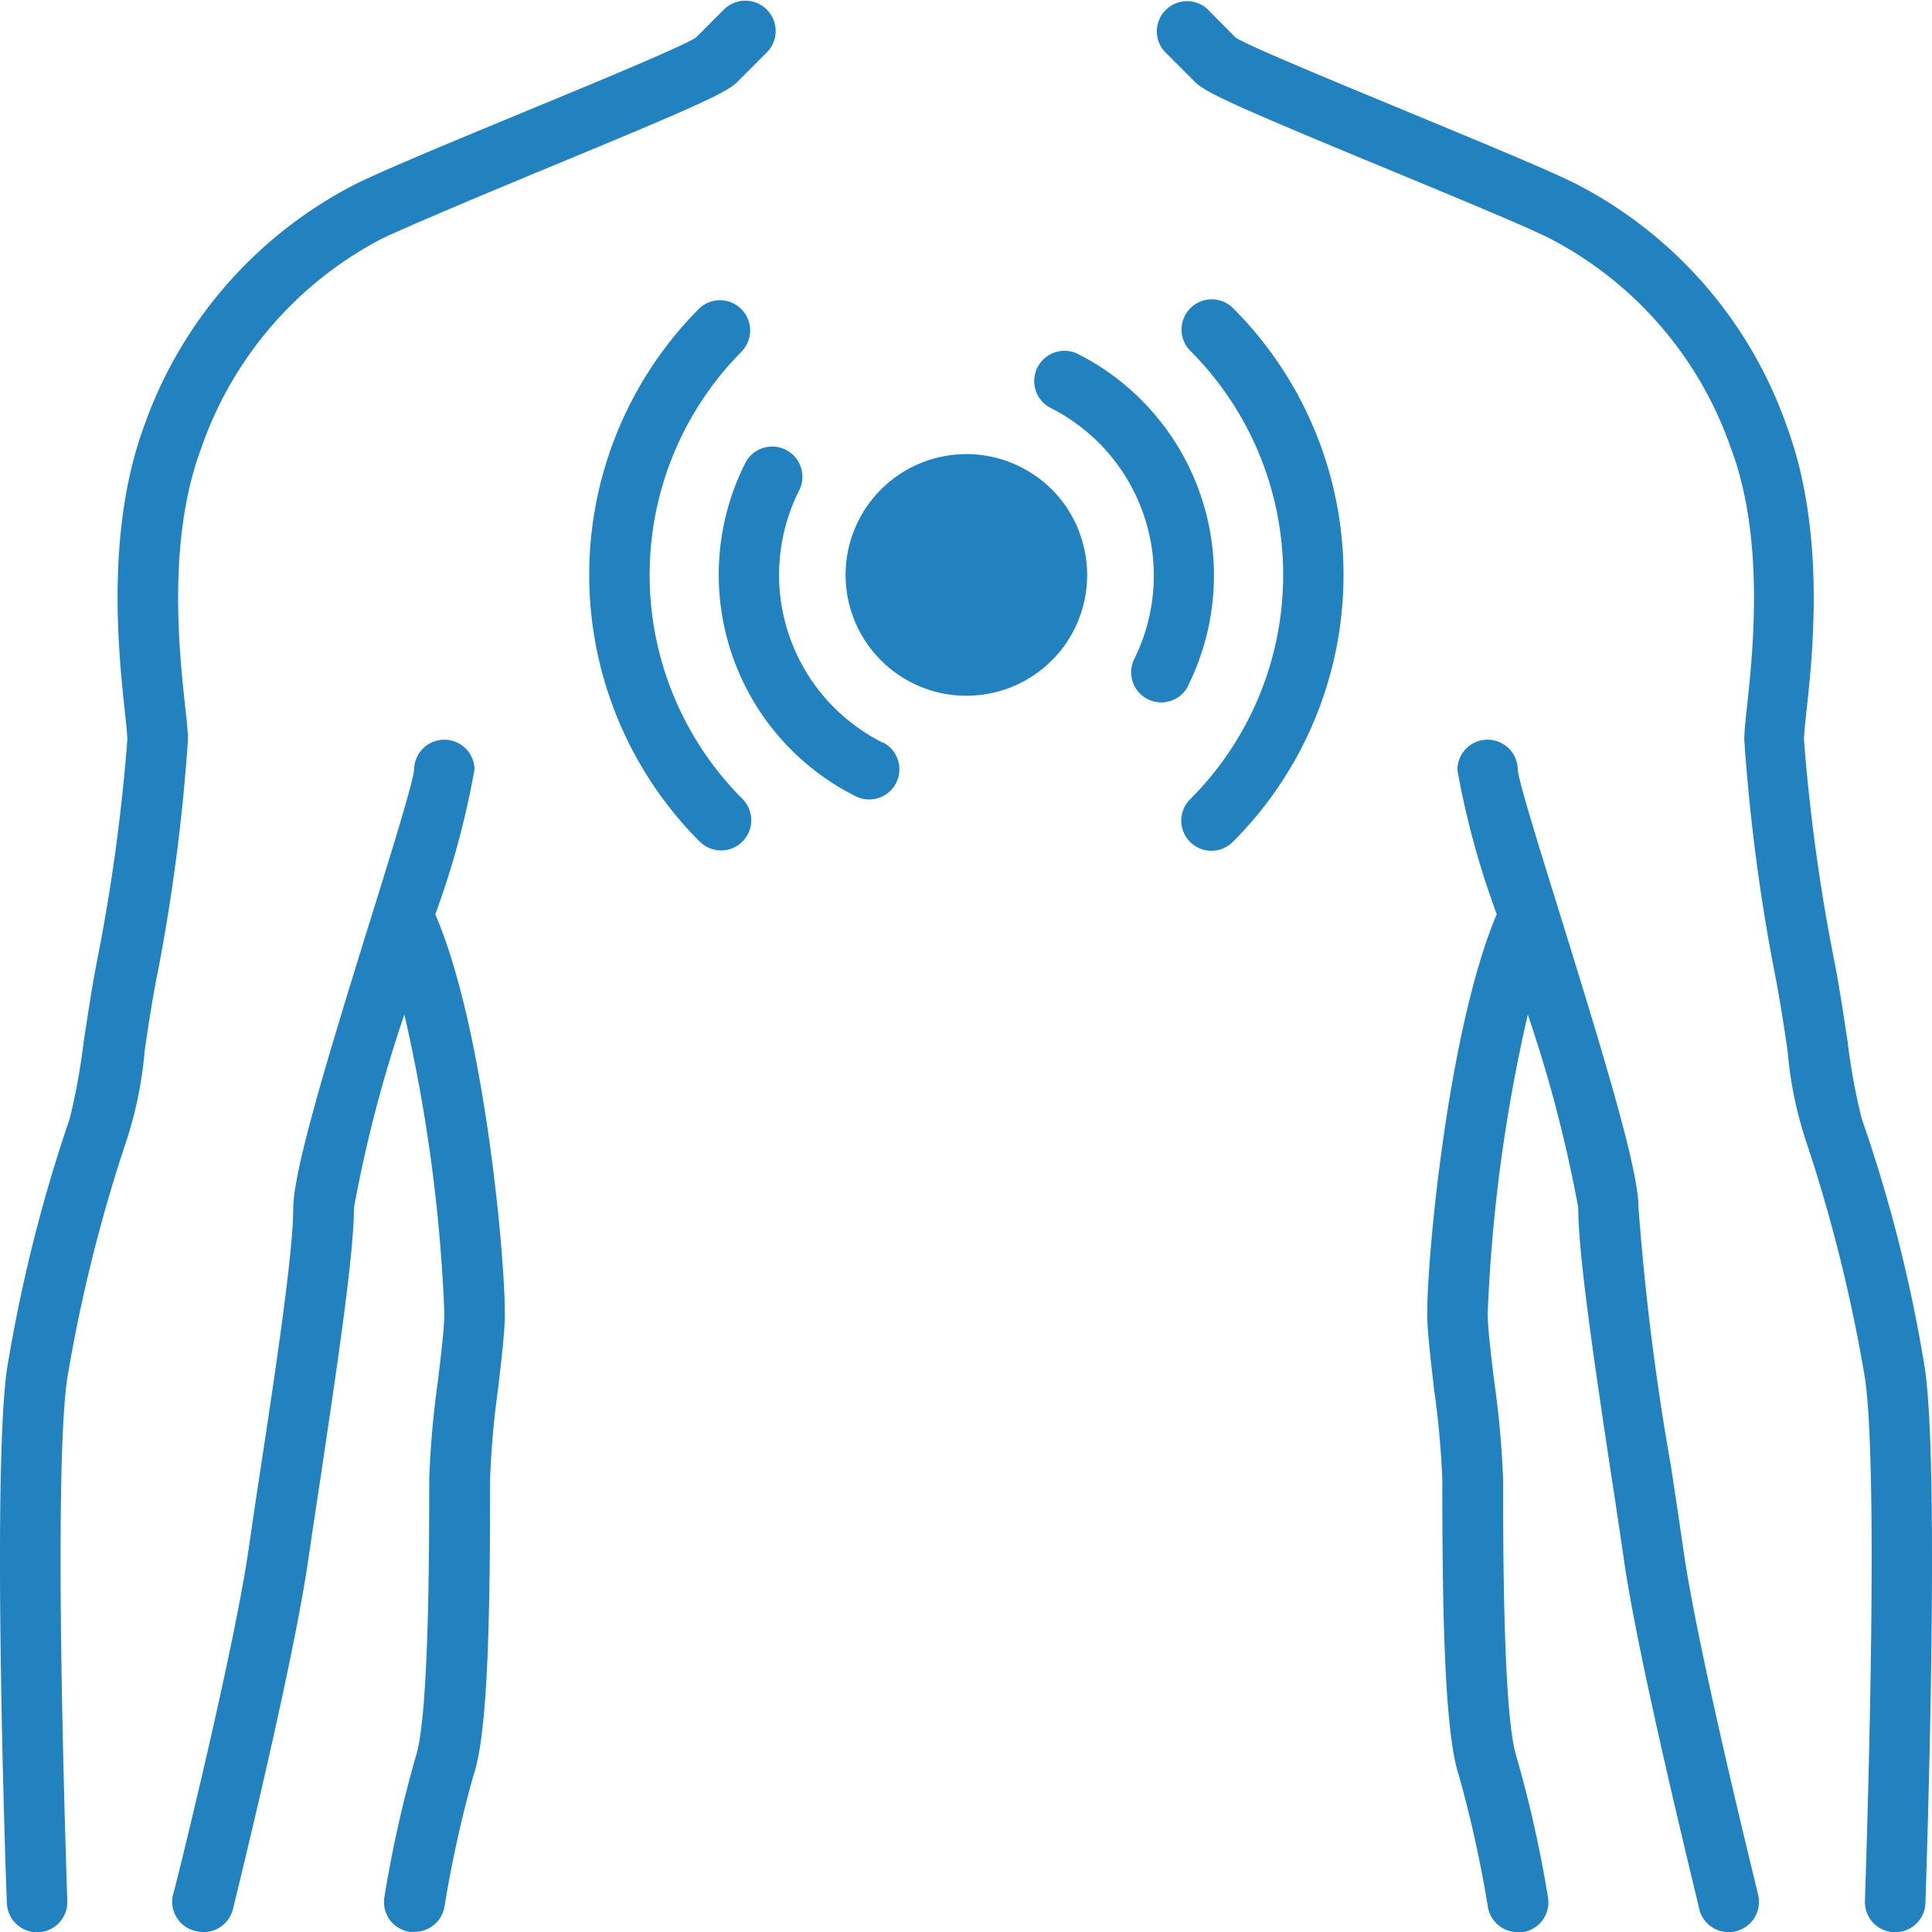
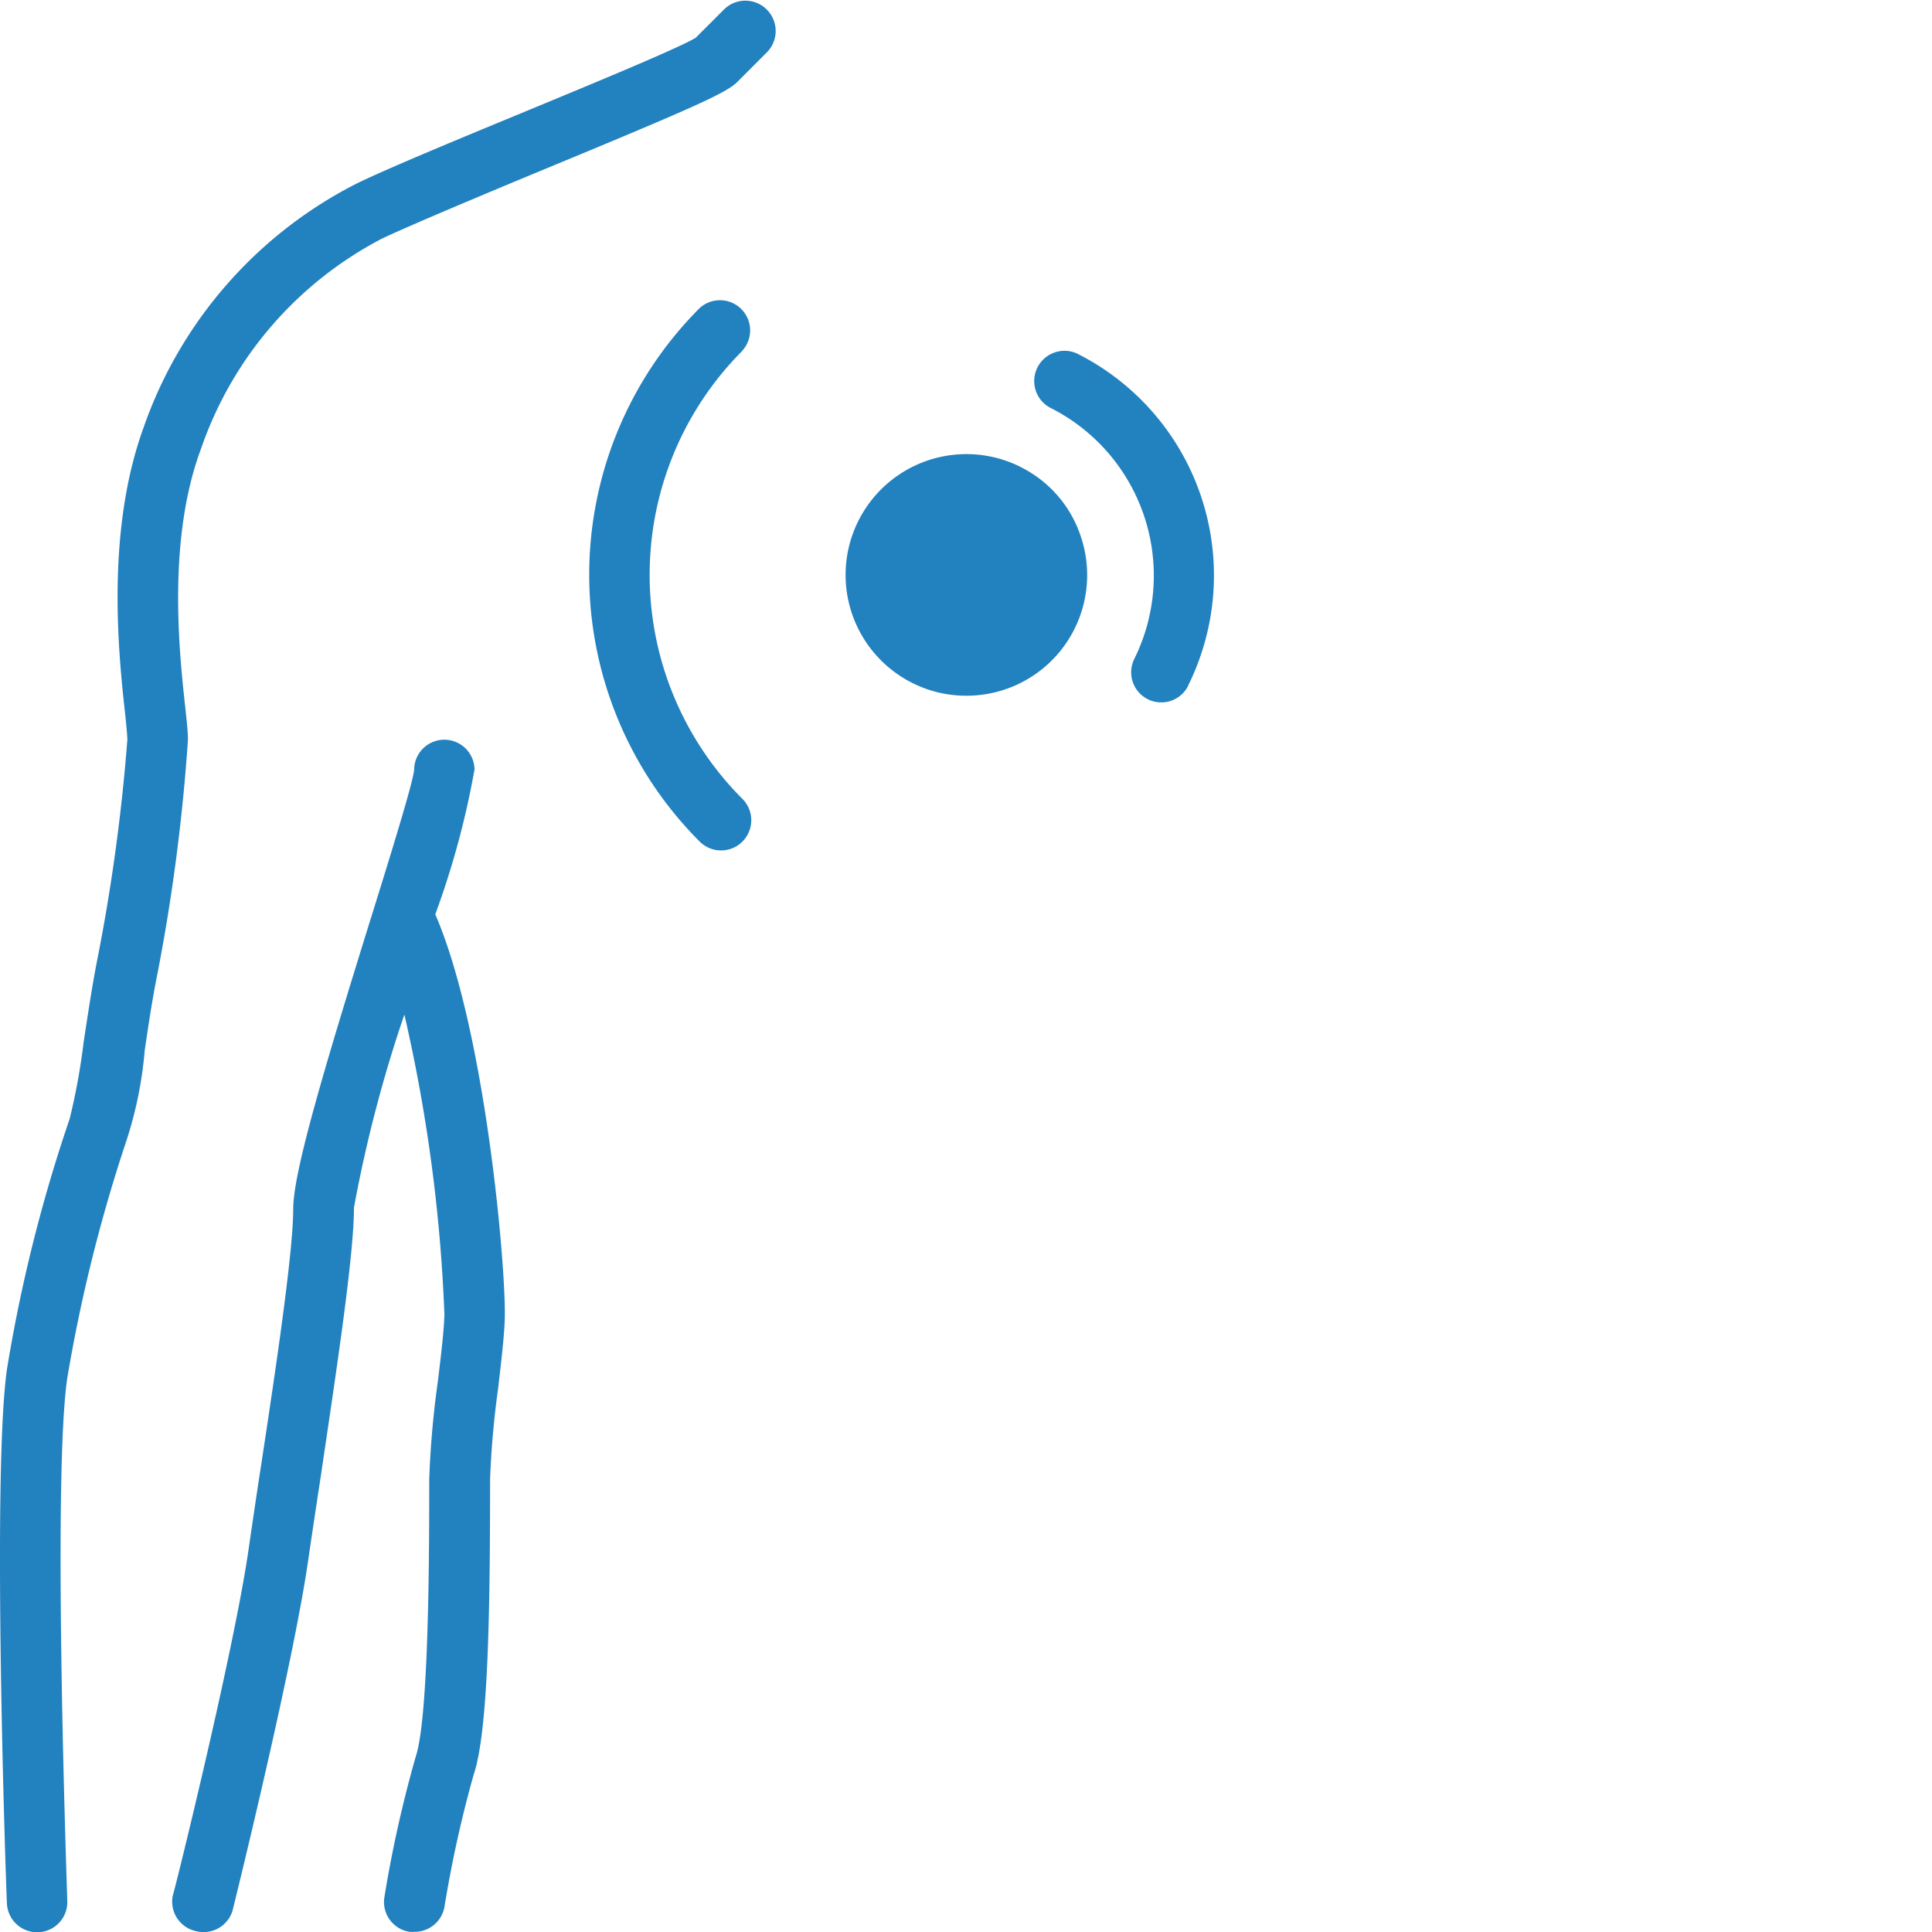
<svg xmlns="http://www.w3.org/2000/svg" width="59.26" height="59.266" viewBox="0 0 59.26 59.266">
  <g id="chest" transform="translate(-0.002 0.008)">
-     <path id="Path_527" data-name="Path 527" d="M100.213,42.037a45.268,45.268,0,0,0-1.94-7.685,19.1,19.1,0,0,1-.435-2.375c-.13-.843-.259-1.718-.412-2.491a57.656,57.656,0,0,1-.926-6.764c0-.125.032-.463.069-.806.2-1.81.606-5.556-.593-8.8a13.3,13.3,0,0,0-6.481-7.449c-.833-.417-2.838-1.245-4.958-2.125S79.592,1.505,79.069,1.19L78.2.311a.926.926,0,0,0-1.31,1.306l.926.926c.329.333,1.292.769,6.051,2.736,2,.829,4.065,1.681,4.838,2.069a11.468,11.468,0,0,1,5.556,6.44c1.046,2.778.671,6.259.491,7.931-.051.463-.083.778-.083,1a58.462,58.462,0,0,0,.926,7.125c.148.731.278,1.583.4,2.4a12.135,12.135,0,0,0,.611,2.921A48.177,48.177,0,0,1,98.37,42.3c.463,3.125,0,15.912,0,16.042a.926.926,0,0,0,.889.958H99.3a.926.926,0,0,0,.926-.894C100.24,57.871,100.68,45.32,100.213,42.037Z" transform="translate(-41.165 -0.042)" fill="#2281bf" />
-     <path id="Path_528" data-name="Path 528" d="M102.421,73.87c-.111-.769-.245-1.667-.389-2.611a78.632,78.632,0,0,1-.991-7.907c0-1.139-.981-4.389-2.366-8.861-.611-1.963-1.3-4.167-1.338-4.565a.926.926,0,1,0-1.852,0,25.7,25.7,0,0,0,1.208,4.426C95.227,57.8,94.56,64.741,94.56,66.593c0,.537.1,1.356.208,2.315a27.73,27.73,0,0,1,.255,2.778c0,3.926.06,7.745.509,9.088a36.8,36.8,0,0,1,.889,4.028.926.926,0,0,0,.926.773.852.852,0,0,0,.153,0,.926.926,0,0,0,.764-1.065A37.654,37.654,0,0,0,97.3,80.2c-.412-1.245-.412-6.519-.412-8.5a28.707,28.707,0,0,0-.273-3.014c-.1-.819-.2-1.667-.2-2.093a49.3,49.3,0,0,1,1.231-9.162,41.675,41.675,0,0,1,1.546,5.921c0,1.486.537,5.042,1.009,8.185.144.926.278,1.829.389,2.593.463,3.241,2.255,10.44,2.315,10.745a.926.926,0,0,0,.9.7.949.949,0,0,0,.227-.028.926.926,0,0,0,.676-1.125c-.009-.069-1.838-7.4-2.287-10.551Z" transform="translate(-50.781 -26.319)" fill="#2281bf" />
    <path id="Path_529" data-name="Path 529" d="M23.547,1.574A.93.93,0,0,0,22.223.269l-.88.88c-.509.315-3.384,1.5-5.5,2.375S11.723,5.232,10.89,5.648A13.3,13.3,0,0,0,4.408,13.1c-1.167,3.2-.769,6.968-.569,8.778.037.347.069.681.069.806a57.657,57.657,0,0,1-.926,6.764c-.153.773-.282,1.648-.412,2.491a19.949,19.949,0,0,1-.431,2.37A47.351,47.351,0,0,0,.214,42c-.463,3.282-.028,15.833,0,16.366a.926.926,0,0,0,.926.894h.037a.926.926,0,0,0,.889-.958c0-.13-.463-12.917,0-16.042A48.162,48.162,0,0,1,3.83,35.13a12.193,12.193,0,0,0,.611-2.921c.12-.819.25-1.671.4-2.4a58.459,58.459,0,0,0,.926-7.125c0-.227-.032-.537-.083-1C5.5,20,5.126,16.537,6.172,13.746a11.468,11.468,0,0,1,5.556-6.44c.773-.366,2.847-1.241,4.843-2.069,4.759-1.968,5.722-2.4,6.051-2.736Z" transform="translate(0 0)" fill="#2281bf" />
    <path id="Path_530" data-name="Path 530" d="M20.684,49.926a.926.926,0,1,0-1.852,0c-.042.412-.731,2.639-1.343,4.6C16.1,59,15.123,62.25,15.123,63.389c0,1.347-.546,4.981-.991,7.907-.144.926-.278,1.852-.389,2.611-.463,3.153-2.278,10.481-2.315,10.551a.926.926,0,0,0,.718,1.088.948.948,0,0,0,.227.028.926.926,0,0,0,.9-.7c.074-.306,1.852-7.5,2.315-10.745.111-.764.245-1.653.389-2.593.463-3.144,1.009-6.7,1.009-8.185a41.676,41.676,0,0,1,1.546-5.921,49.3,49.3,0,0,1,1.227,9.162c0,.426-.1,1.273-.2,2.093a28.7,28.7,0,0,0-.264,3c0,1.986,0,7.259-.412,8.5A37.654,37.654,0,0,0,17.92,84.5a.926.926,0,0,0,.764,1.065.852.852,0,0,0,.153,0,.926.926,0,0,0,.926-.773,36.8,36.8,0,0,1,.889-4.028c.463-1.343.509-5.162.509-9.088a27.731,27.731,0,0,1,.245-2.764c.111-.954.208-1.773.208-2.315,0-1.852-.644-8.8-2.134-12.241a25.914,25.914,0,0,0,1.2-4.426Z" transform="translate(-6.127 -26.319)" fill="#2281bf" />
-     <path id="Path_531" data-name="Path 531" d="M78.555,20.095a.926.926,0,0,0,0,1.31,9.722,9.722,0,0,1,0,13.745.925.925,0,1,0,1.31,1.306,11.574,11.574,0,0,0,0-16.361.926.926,0,0,0-1.31,0Z" transform="translate(-42.04 -10.65)" fill="#2281bf" />
    <path id="Path_532" data-name="Path 532" d="M43.735,21.433a.926.926,0,0,0-1.306-1.31,11.574,11.574,0,0,0,0,16.366.926.926,0,1,0,1.31-1.31,9.722,9.722,0,0,1,0-13.745Z" transform="translate(-20.965 -10.683)" fill="#2281bf" />
    <path id="Path_533" data-name="Path 533" d="M73.208,33.483A7.611,7.611,0,0,0,69.8,23.3a.928.928,0,0,0-.824,1.662,5.759,5.759,0,0,1,2.579,7.708.923.923,0,0,0,1.657.815Z" transform="translate(-36.762 -12.464)" fill="#2281bf" />
-     <path id="Path_534" data-name="Path 534" d="M52.645,38.693a5.755,5.755,0,0,1-2.574-7.708.927.927,0,1,0-1.657-.829,7.6,7.6,0,0,0,3.407,10.185.925.925,0,0,0,.824-1.657Z" transform="translate(-25.57 -15.924)" fill="#2281bf" />
    <path id="Path_535" data-name="Path 535" d="M61.385,30.467A3.7,3.7,0,1,0,58.08,37.1a3.662,3.662,0,0,0,1.644.389,3.7,3.7,0,0,0,3.519-4.88,3.653,3.653,0,0,0-1.856-2.139Zm0,4.139a.9.9,0,1,0-.009,0Z" transform="translate(-30.088 -16.157)" fill="#2281bf" />
  </g>
</svg>